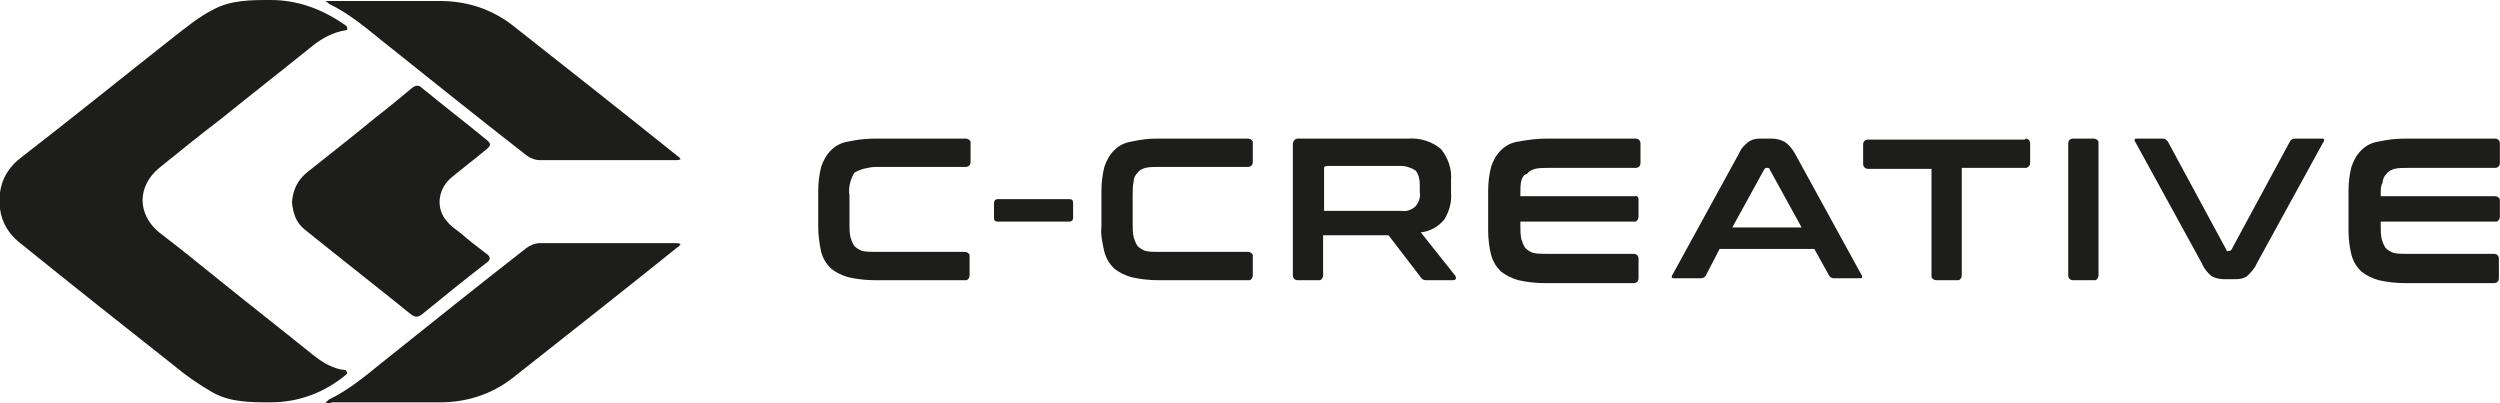
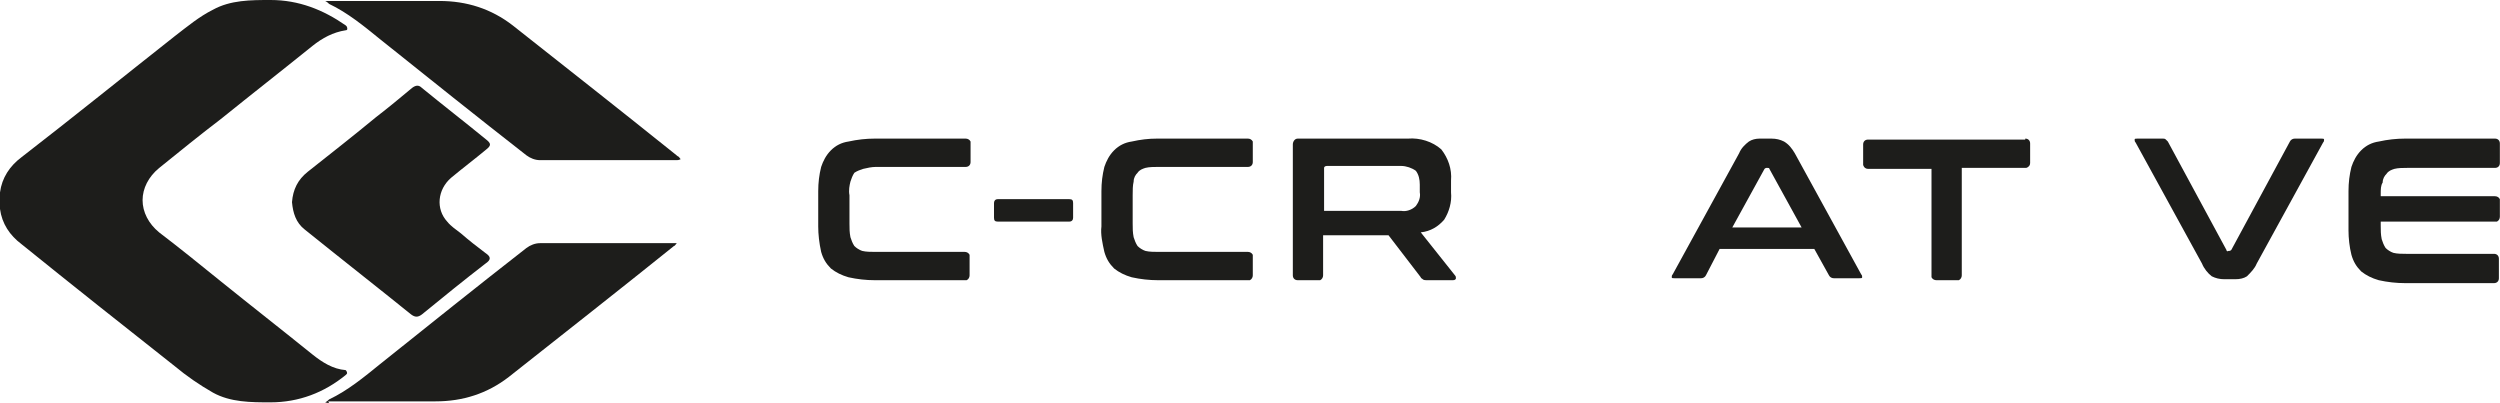
<svg xmlns="http://www.w3.org/2000/svg" version="1.1" id="Livello_1" x="0px" y="0px" viewBox="0 0 256 41.3" style="enable-background:new 0 0 256 41.3;" xml:space="preserve">
  <style type="text/css">
	.st0{fill:#1D1D1B;}
</style>
  <g transform="translate(-91.999 -71)">
    <g transform="translate(127.414 219.829)">
      <g transform="translate(48.371 -134.636)">
        <path class="st0" d="M25.7,6.2c0.3,0,0.4,0.1,0.4,0.4v1.5c0,0.2-0.1,0.4-0.4,0.4h-7.3c-0.3,0-0.4-0.1-0.4-0.4V6.6     c0-0.2,0.1-0.4,0.4-0.4L25.7,6.2z" />
        <path class="st0" d="M15.1,0c0.2,0,0.4,0.1,0.5,0.3c0,0,0,0.1,0,0.1v2c0,0.3-0.2,0.5-0.5,0.5H5.9C5.5,2.9,5,3,4.6,3.1     C4.3,3.2,4,3.3,3.7,3.5C3.5,3.8,3.4,4.1,3.3,4.4C3.2,4.8,3.1,5.3,3.2,5.8v2.9c0,0.5,0,0.9,0.1,1.4c0.1,0.3,0.2,0.6,0.4,0.9     c0.2,0.2,0.5,0.4,0.8,0.5c0.4,0.1,0.9,0.1,1.3,0.1h9.2c0.2,0,0.4,0.1,0.5,0.3c0,0,0,0.1,0,0.1v2c0,0.2-0.1,0.4-0.3,0.5     c0,0-0.1,0-0.1,0H5.8c-0.9,0-1.8-0.1-2.7-0.3c-0.7-0.2-1.3-0.5-1.8-0.9c-0.5-0.5-0.8-1-1-1.7C0.1,10.7,0,9.8,0,9V5.4     c0-0.9,0.1-1.7,0.3-2.5c0.2-0.6,0.5-1.2,1-1.7c0.5-0.5,1.1-0.8,1.8-0.9C4,0.1,4.9,0,5.8,0L15.1,0z" />
        <path class="st0" d="M44,0c0.2,0,0.4,0.1,0.5,0.3c0,0,0,0.1,0,0.1v2c0,0.3-0.2,0.5-0.5,0.5h-9.2c-0.4,0-0.9,0-1.3,0.1     c-0.3,0.1-0.6,0.2-0.8,0.5c-0.2,0.2-0.4,0.5-0.4,0.9c-0.1,0.4-0.1,0.9-0.1,1.4v2.9c0,0.5,0,0.9,0.1,1.4c0.1,0.3,0.2,0.6,0.4,0.9     c0.2,0.2,0.5,0.4,0.8,0.5c0.4,0.1,0.9,0.1,1.3,0.1H44c0.2,0,0.4,0.1,0.5,0.3c0,0,0,0.1,0,0.1v2c0,0.2-0.1,0.4-0.3,0.5     c0,0-0.1,0-0.1,0h-9.3c-0.9,0-1.8-0.1-2.7-0.3c-0.7-0.2-1.3-0.5-1.8-0.9c-0.5-0.5-0.8-1-1-1.7C29.1,10.7,28.9,9.8,29,9V5.4     c0-0.9,0.1-1.7,0.3-2.5c0.2-0.6,0.5-1.2,1-1.7c0.5-0.5,1.1-0.8,1.8-0.9C33,0.1,33.8,0,34.7,0L44,0z" />
        <path class="st0" d="M60.4,0c1.2-0.1,2.5,0.3,3.4,1.1c0.7,0.9,1.1,2,1,3.2v1.2c0.1,1-0.2,2-0.7,2.8c-0.6,0.7-1.4,1.2-2.4,1.3     l3.5,4.4c0.1,0.1,0.1,0.2,0.1,0.3c0,0.1-0.1,0.2-0.3,0.2h-2.7c-0.1,0-0.3,0-0.4-0.1c-0.1-0.1-0.2-0.1-0.2-0.2l-3.3-4.3h-6.7V14     c0,0.2-0.1,0.4-0.3,0.5c0,0-0.1,0-0.1,0h-2.2c-0.3,0-0.5-0.2-0.5-0.5V0.6c0-0.3,0.2-0.6,0.5-0.6c0.1,0,0.1,0,0.2,0H60.4z      M51.8,7.4h7.9c0.5,0.1,1.1-0.1,1.5-0.5c0.3-0.4,0.5-0.9,0.4-1.4V4.7c0-0.5-0.1-1-0.4-1.4c-0.4-0.3-1-0.5-1.5-0.5h-7.6     c-0.2,0-0.3,0.1-0.3,0.2L51.8,7.4z" />
-         <path class="st0" d="M83.7,0c0.3,0,0.5,0.2,0.5,0.5v2c0,0.3-0.2,0.5-0.5,0.5h-9c-0.4,0-0.9,0-1.3,0.1c-0.3,0.1-0.6,0.2-0.8,0.5     C72.2,3.7,72.1,4,72,4.3c-0.1,0.4-0.1,0.9-0.1,1.4v0.2h11.7C83.8,5.8,84,6,84,6.2c0,0,0,0.1,0,0.1V8c0,0.2-0.1,0.4-0.3,0.5     c0,0-0.1,0-0.1,0H71.9v0.4c0,0.5,0,0.9,0.1,1.4c0.1,0.3,0.2,0.6,0.4,0.9c0.2,0.2,0.5,0.4,0.8,0.5c0.4,0.1,0.9,0.1,1.3,0.1h9     c0.3,0,0.5,0.2,0.5,0.5v2c0,0.3-0.2,0.5-0.5,0.5h-9.1c-0.9,0-1.8-0.1-2.7-0.3c-0.7-0.2-1.3-0.5-1.8-0.9c-0.5-0.5-0.8-1-1-1.7     c-0.2-0.8-0.3-1.7-0.3-2.5V5.4c0-0.9,0.1-1.7,0.3-2.5c0.2-0.6,0.5-1.2,1-1.7c0.5-0.5,1.1-0.8,1.8-0.9C72.8,0.1,73.7,0,74.6,0     L83.7,0z" />
        <path class="st0" d="M97.6,0c0.5,0,0.9,0.1,1.3,0.3c0.5,0.3,0.8,0.7,1.1,1.2l6.8,12.4c0.1,0.1,0.1,0.2,0.1,0.3     c0,0.1-0.1,0.1-0.3,0.1H104c-0.2,0-0.4-0.1-0.5-0.3l-1.5-2.7h-9.7l-1.4,2.7c-0.1,0.2-0.3,0.3-0.5,0.3h-2.7c-0.2,0-0.3,0-0.3-0.1     c0-0.1,0-0.2,0.1-0.3l6.8-12.4c0.2-0.5,0.6-0.9,1-1.2C95.6,0.1,96,0,96.4,0H97.6z M93.6,9.1h7.1l-3.3-6c0-0.1-0.1-0.1-0.2-0.1     h-0.1c-0.1,0-0.2,0.1-0.2,0.1L93.6,9.1z" />
        <path class="st0" d="M123.6,0c0.3,0,0.5,0.2,0.5,0.5v2c0,0.2-0.1,0.4-0.4,0.5c0,0-0.1,0-0.1,0h-6.5v11c0,0.2-0.1,0.4-0.3,0.5     c0,0-0.1,0-0.1,0h-2.2c-0.2,0-0.4-0.1-0.5-0.3c0,0,0-0.1,0-0.1v-11h-6.5c-0.2,0-0.4-0.1-0.5-0.4c0,0,0-0.1,0-0.1v-2     c0-0.3,0.2-0.5,0.5-0.5H123.6z" />
-         <path class="st0" d="M130.6,0c0.2,0,0.4,0.1,0.5,0.3c0,0,0,0.1,0,0.1V14c0,0.2-0.1,0.4-0.3,0.5c0,0-0.1,0-0.1,0h-2.2     c-0.3,0-0.5-0.2-0.5-0.5V0.5c0-0.3,0.2-0.5,0.5-0.5H130.6z" />
        <path class="st0" d="M137.7,0c0.1,0,0.2,0,0.3,0.1c0.1,0.1,0.1,0.1,0.2,0.2l6,11.1c0,0.1,0.1,0.2,0.2,0.1h0.1     c0.1,0,0.2-0.1,0.2-0.1l6-11.1c0.1-0.2,0.3-0.3,0.5-0.3h2.7c0.2,0,0.3,0,0.3,0.1c0,0.1,0,0.2-0.1,0.3l-6.8,12.4     c-0.2,0.5-0.6,0.9-1,1.3c-0.3,0.2-0.7,0.3-1.2,0.3H144c-0.5,0-0.9-0.1-1.3-0.3c-0.4-0.3-0.8-0.8-1-1.3l-6.8-12.4     c-0.1-0.1-0.1-0.2-0.1-0.3c0-0.1,0.1-0.1,0.3-0.1L137.7,0z" />
        <path class="st0" d="M171.7,0c0.3,0,0.5,0.2,0.5,0.5v2c0,0.3-0.2,0.5-0.5,0.5h-9c-0.4,0-0.9,0-1.3,0.1c-0.3,0.1-0.6,0.2-0.8,0.5     c-0.2,0.2-0.4,0.5-0.4,0.9C160,4.8,160,5.2,160,5.7v0.2h11.7c0.2,0,0.4,0.1,0.5,0.3c0,0,0,0.1,0,0.1V8c0,0.2-0.1,0.4-0.3,0.5     c0,0-0.1,0-0.1,0H160v0.4c0,0.5,0,0.9,0.1,1.4c0.1,0.3,0.2,0.6,0.4,0.9c0.2,0.2,0.5,0.4,0.8,0.5c0.4,0.1,0.9,0.1,1.3,0.1h9     c0.3,0,0.5,0.2,0.5,0.5v2c0,0.3-0.2,0.5-0.5,0.5h-9.1c-0.9,0-1.8-0.1-2.7-0.3c-0.7-0.2-1.3-0.5-1.8-0.9c-0.5-0.5-0.8-1-1-1.7     c-0.2-0.8-0.3-1.7-0.3-2.5V5.4c0-0.9,0.1-1.7,0.3-2.5c0.2-0.6,0.5-1.2,1-1.7c0.5-0.5,1.1-0.8,1.8-0.9c0.9-0.2,1.8-0.3,2.7-0.3     L171.7,0z" />
      </g>
    </g>
  </g>
  <g>
    <path class="st0" d="M0,20.6c0,0.2,0,0.5,0,0.7c0,0,0,0,0,0c0,0.1,0,0.1,0,0.1c0.2,1.5,1,2.7,2.2,3.6c5.2,4.2,10.5,8.4,15.7,12.5   c1.2,1,2.5,1.9,3.9,2.7c1.8,1,3.9,1,5.9,1c2.9,0,5.5-1,7.7-2.8c0,0,0,0,0.1-0.1c0.1-0.1,0-0.3-0.1-0.4c0,0,0,0,0,0   c-1.3-0.1-2.4-0.8-3.4-1.6c-3.1-2.5-6.3-5-9.4-7.5c-2.1-1.7-4.2-3.4-6.3-5c-1.1-0.9-1.7-2.1-1.7-3.3l0,0c0-1.2,0.6-2.4,1.7-3.3   c2.1-1.7,4.2-3.4,6.3-5c3.1-2.5,6.3-5,9.4-7.5c1-0.8,2.1-1.4,3.4-1.6c0,0,0,0,0,0c0.2,0,0.2-0.2,0.1-0.4c0,0,0,0-0.1-0.1   C33.1,1,30.6,0,27.7,0c-2,0-4.1,0-5.9,1c-1.4,0.7-2.6,1.7-3.9,2.7C12.7,7.8,7.5,12,2.2,16.1c-1.2,0.9-2,2.1-2.2,3.6   c0,0,0,0.1,0,0.1c0,0,0,0,0,0C0,20.2,0,20.4,0,20.6L0,20.6z" />
    <path class="st0" d="M29.9,20.7c0.1-1.3,0.6-2.3,1.6-3.1c2.4-1.9,4.7-3.7,7-5.6C39.8,11,41,10,42.2,9c0.4-0.3,0.7-0.3,1,0   c2.2,1.8,4.4,3.5,6.6,5.3c0.5,0.4,0.5,0.6,0,1c-1.2,1-2.4,1.9-3.6,2.9c-1.4,1.2-1.6,3.2-0.4,4.5c0.4,0.5,0.9,0.8,1.4,1.2   c0.8,0.7,1.7,1.4,2.5,2c0.6,0.4,0.6,0.7,0,1.1c-2.2,1.7-4.3,3.4-6.5,5.2c-0.4,0.3-0.7,0.3-1.1,0c-3.6-2.9-7.3-5.8-10.9-8.7   C30.3,22.8,30,21.8,29.9,20.7z" />
-     <path class="st0" d="M33.3,41.2c0.2-0.1,0.3-0.2,0.4-0.3c1.9-0.9,3.6-2.3,5.2-3.6c5-4,10-8,15-11.9c0.4-0.3,0.9-0.5,1.4-0.5   c4.7,0,9.3,0,14,0c0.1,0,0.2,0,0.4,0.1c-0.1,0.1-0.2,0.3-0.3,0.3c-5.6,4.5-11.2,8.9-16.9,13.4c-2.2,1.7-4.7,2.5-7.5,2.5   c-3.7,0-7.4,0-11,0C33.8,41.3,33.6,41.3,33.3,41.2z" />
+     <path class="st0" d="M33.3,41.2c0.2-0.1,0.3-0.2,0.4-0.3c1.9-0.9,3.6-2.3,5.2-3.6c5-4,10-8,15-11.9c0.4-0.3,0.9-0.5,1.4-0.5   c4.7,0,9.3,0,14,0c-0.1,0.1-0.2,0.3-0.3,0.3c-5.6,4.5-11.2,8.9-16.9,13.4c-2.2,1.7-4.7,2.5-7.5,2.5   c-3.7,0-7.4,0-11,0C33.8,41.3,33.6,41.3,33.3,41.2z" />
    <path class="st0" d="M33.3,0.1c0.2,0.1,0.3,0.2,0.4,0.3c1.9,0.9,3.6,2.3,5.2,3.6c5,4,10,8,15,11.9c0.4,0.3,0.9,0.5,1.4,0.5   c4.7,0,9.3,0,14,0c0.1,0,0.2,0,0.4-0.1c-0.1-0.1-0.2-0.3-0.3-0.3c-5.6-4.5-11.2-8.9-16.9-13.4c-2.2-1.7-4.7-2.5-7.5-2.5   c-3.7,0-7.4,0-11,0C33.8,0.1,33.6,0.1,33.3,0.1z" />
  </g>
</svg>